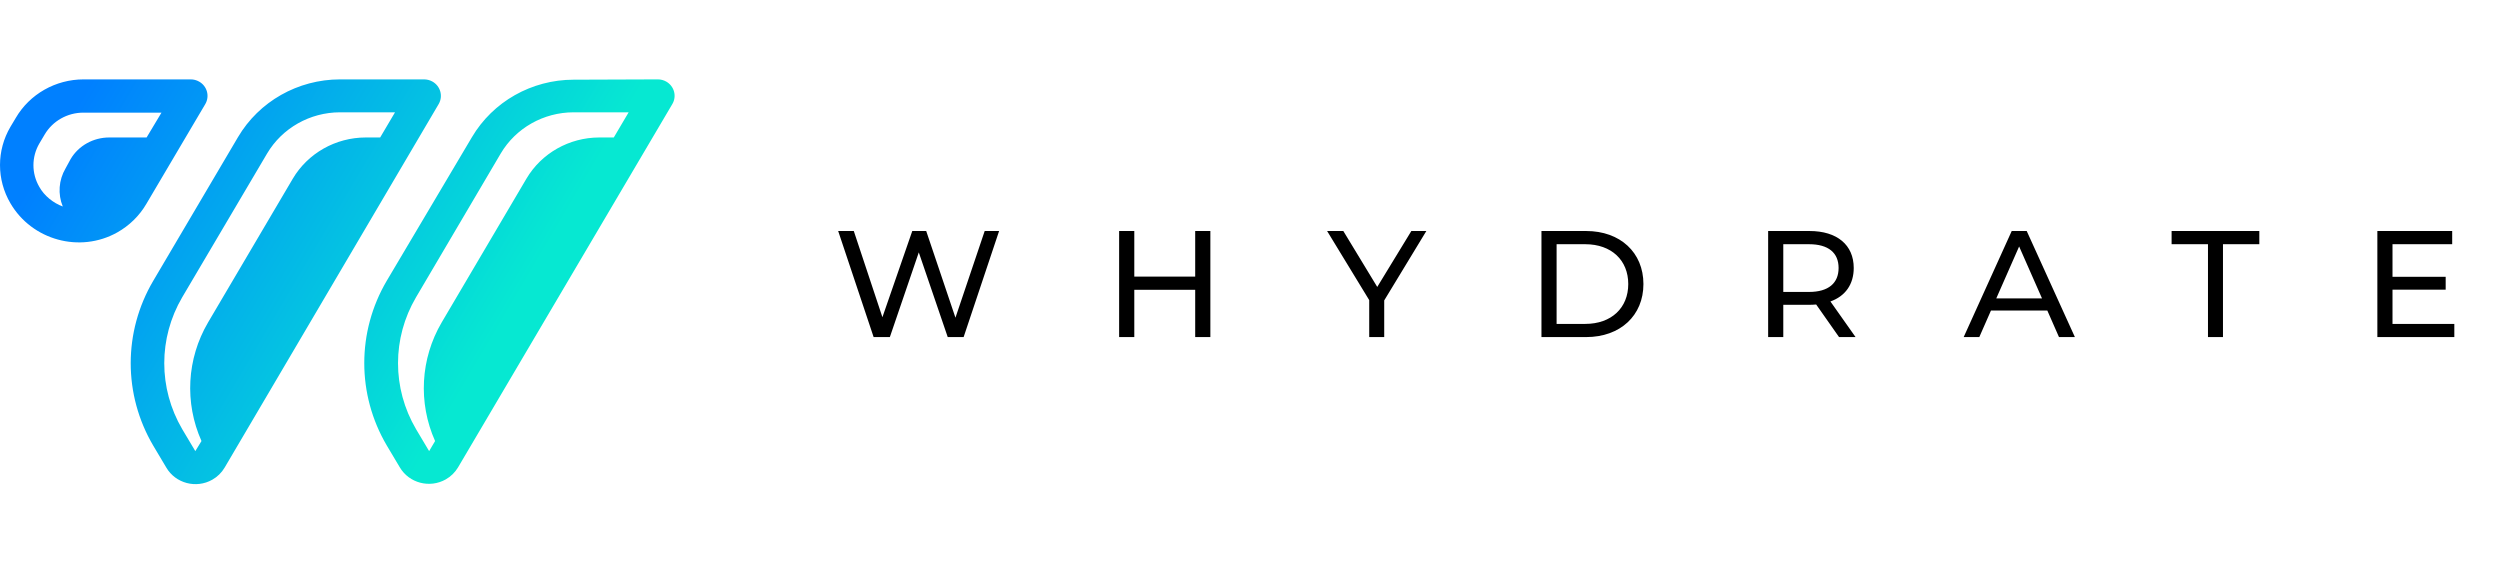
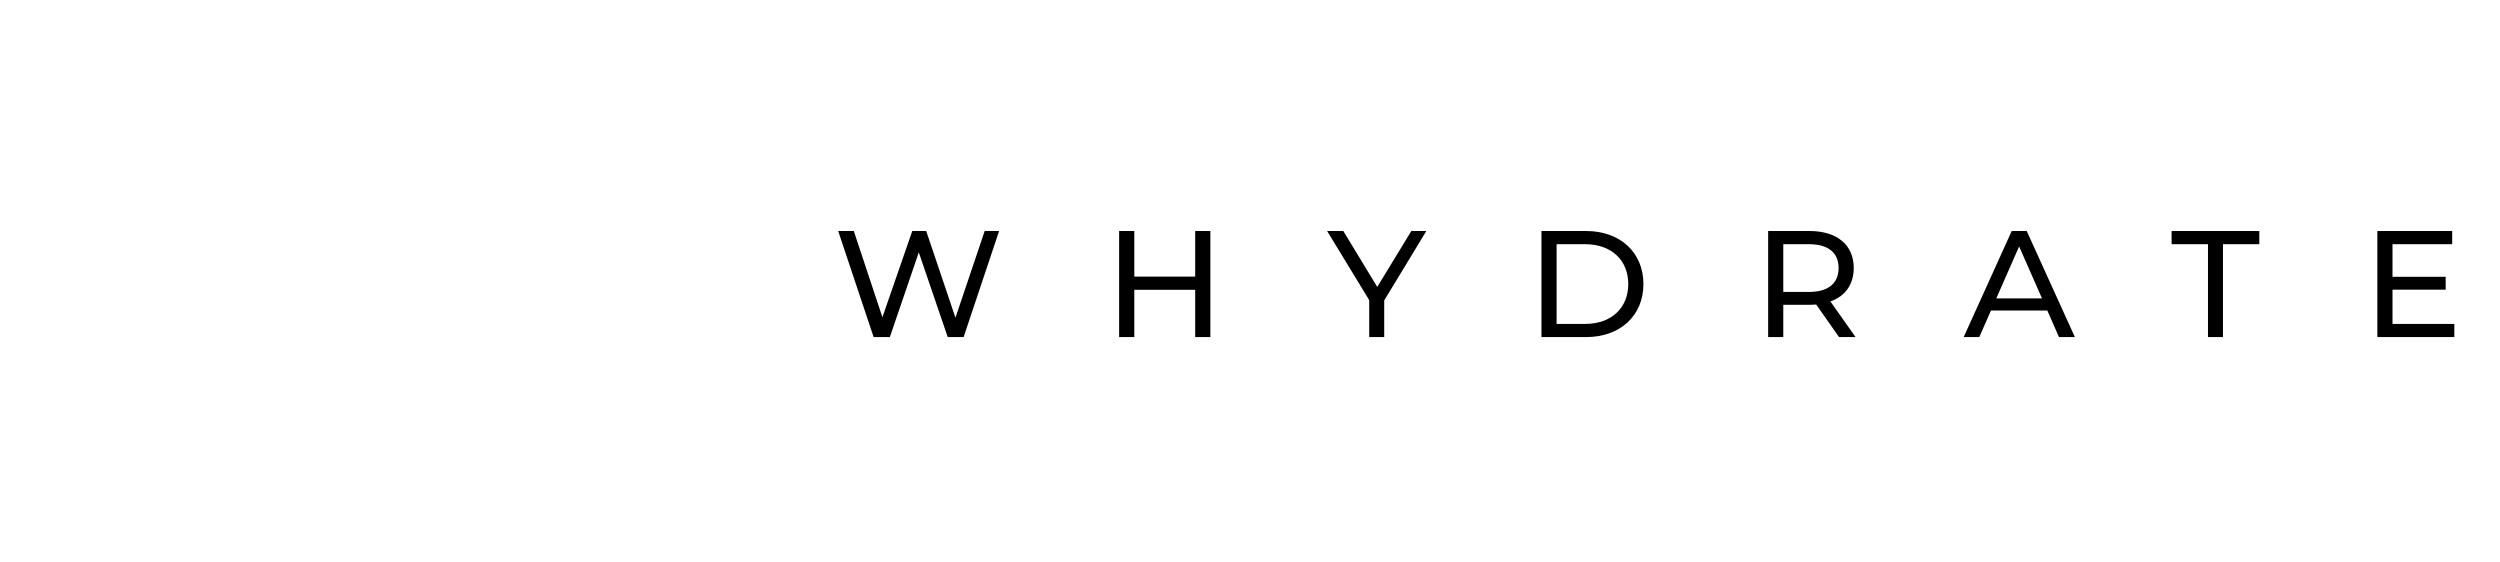
<svg xmlns="http://www.w3.org/2000/svg" width="89" height="20" viewBox="0 0 89 20" fill="none">
-   <path d="M5.208 7.262L6.958 4.298L7.308 3.706C7.473 3.424 7.374 3.065 7.087 2.904C6.995 2.852 6.891 2.825 6.785 2.826H2.975C1.978 2.827 1.057 3.35 0.562 4.197L0.373 4.513C-0.124 5.356 -0.124 6.396 0.373 7.24C1.138 8.547 2.84 9.023 4.175 8.274C4.605 8.032 4.961 7.683 5.208 7.262ZM2.515 5.662L2.333 5.996C2.09 6.409 2.054 6.909 2.235 7.352C1.892 7.225 1.574 6.968 1.399 6.652C1.121 6.175 1.121 5.589 1.399 5.111L1.591 4.787C1.875 4.307 2.398 4.011 2.965 4.01H5.749L5.219 4.894H3.889C3.323 4.895 2.799 5.182 2.515 5.662ZM15.62 3.699C15.781 3.415 15.677 3.058 15.388 2.9C15.3 2.852 15.202 2.827 15.102 2.826H12.101C10.604 2.829 9.221 3.613 8.472 4.883L5.455 9.998C4.386 11.813 4.386 14.049 5.455 15.864L5.922 16.648C6.252 17.209 6.984 17.402 7.557 17.078C7.739 16.975 7.891 16.827 7.996 16.648L15.62 3.699ZM13.534 4.894H13.016C11.947 4.897 10.959 5.456 10.423 6.362L7.406 11.48C6.65 12.771 6.564 14.337 7.173 15.701L6.953 16.06L6.486 15.276C5.635 13.823 5.635 12.037 6.486 10.584L9.508 5.466C10.045 4.56 11.032 4.001 12.101 3.998H14.063L13.534 4.894ZM20.418 2.837C18.926 2.839 17.548 3.618 16.801 4.883L13.767 9.998C12.702 11.811 12.702 14.042 13.767 15.855L14.234 16.639C14.565 17.199 15.297 17.391 15.87 17.066C16.051 16.963 16.201 16.816 16.306 16.639L23.934 3.706C24.101 3.427 24.004 3.068 23.719 2.905C23.628 2.853 23.523 2.825 23.416 2.826L20.418 2.837ZM21.851 4.894H21.332C20.263 4.896 19.275 5.455 18.74 6.362L15.723 11.48C14.967 12.771 14.881 14.337 15.489 15.701L15.277 16.06L14.81 15.276C13.956 13.824 13.956 12.036 14.81 10.584L17.825 5.466C18.361 4.559 19.348 4 20.418 3.998H22.38L21.851 4.894Z" fill="url(#paint0_linear_1130_92)" />
  <path d="M35.055 8.224H35.568L34.305 12H33.739L32.709 8.985L31.679 12H31.101L29.839 8.224H30.395L31.414 11.293L32.477 8.224H32.973L34.014 11.31L35.055 8.224ZM42.549 8.224H43.089V12H42.549V10.317H40.381V12H39.841V8.224H40.381V9.848H42.549V8.224ZM50.778 8.224L49.278 10.695V12H48.744V10.684L47.245 8.224H47.822L49.03 10.215L50.244 8.224H50.778ZM54.876 12V8.224H56.467C57.681 8.224 58.506 8.99 58.506 10.112C58.506 11.234 57.681 12 56.467 12H54.876ZM55.415 11.531H56.435C57.368 11.531 57.966 10.959 57.966 10.112C57.966 9.265 57.368 8.694 56.435 8.694H55.415V11.531ZM66.058 12H65.47L64.656 10.84C64.58 10.846 64.499 10.851 64.418 10.851H63.485V12H62.946V8.224H64.418C65.4 8.224 65.993 8.72 65.993 9.54C65.993 10.123 65.692 10.544 65.163 10.732L66.058 12ZM64.402 10.393C65.093 10.393 65.454 10.08 65.454 9.54C65.454 9.001 65.093 8.694 64.402 8.694H63.485V10.393H64.402ZM73.3 12L72.885 11.056H70.878L70.463 12H69.907L71.617 8.224H72.151L73.866 12H73.3ZM71.067 10.624H72.696L71.881 8.774L71.067 10.624ZM78.604 12V8.694H77.309V8.224H80.432V8.694H79.138V12H78.604ZM85.173 11.531H87.374V12H84.634V8.224H87.298V8.694H85.173V9.853H87.066V10.312H85.173V11.531Z" fill="black" />
  <defs>
    <linearGradient id="paint0_linear_1130_92" x1="3.059" y1="3.215" x2="17.678" y2="11.833" gradientUnits="userSpaceOnUse">
      <stop stop-color="#0080FF" />
      <stop offset="1" stop-color="#06E8D2" />
    </linearGradient>
  </defs>
</svg>